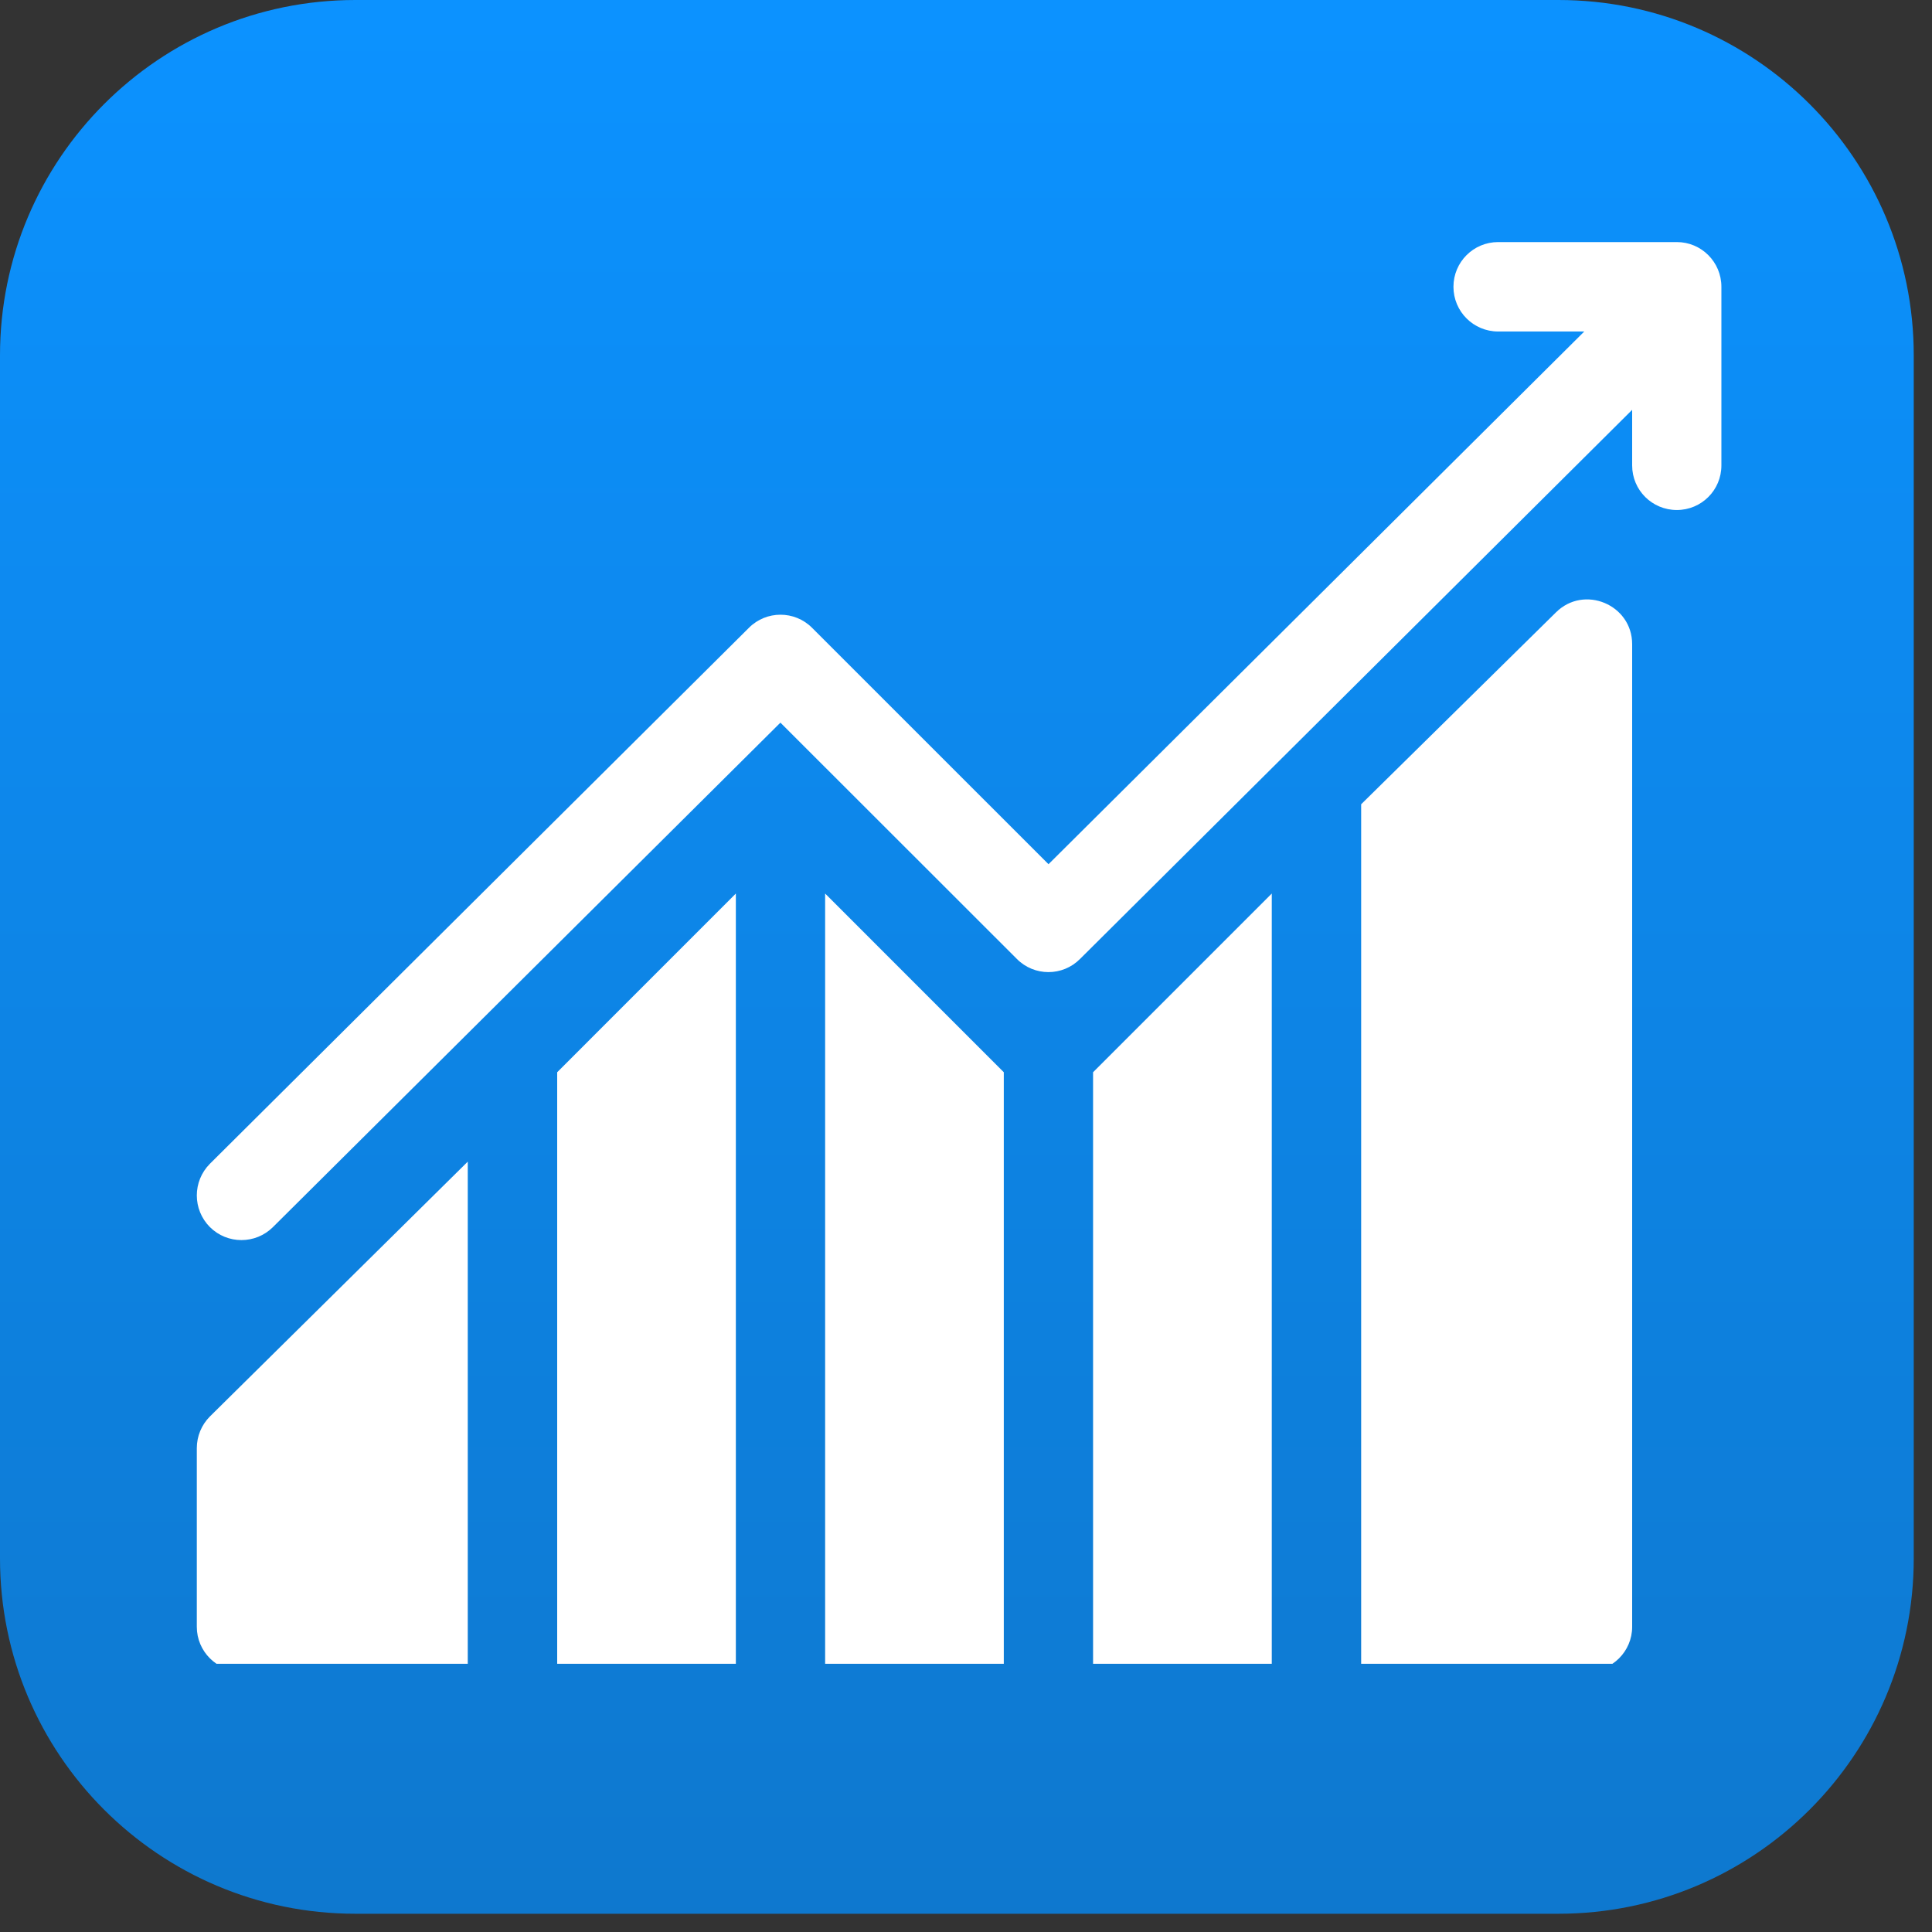
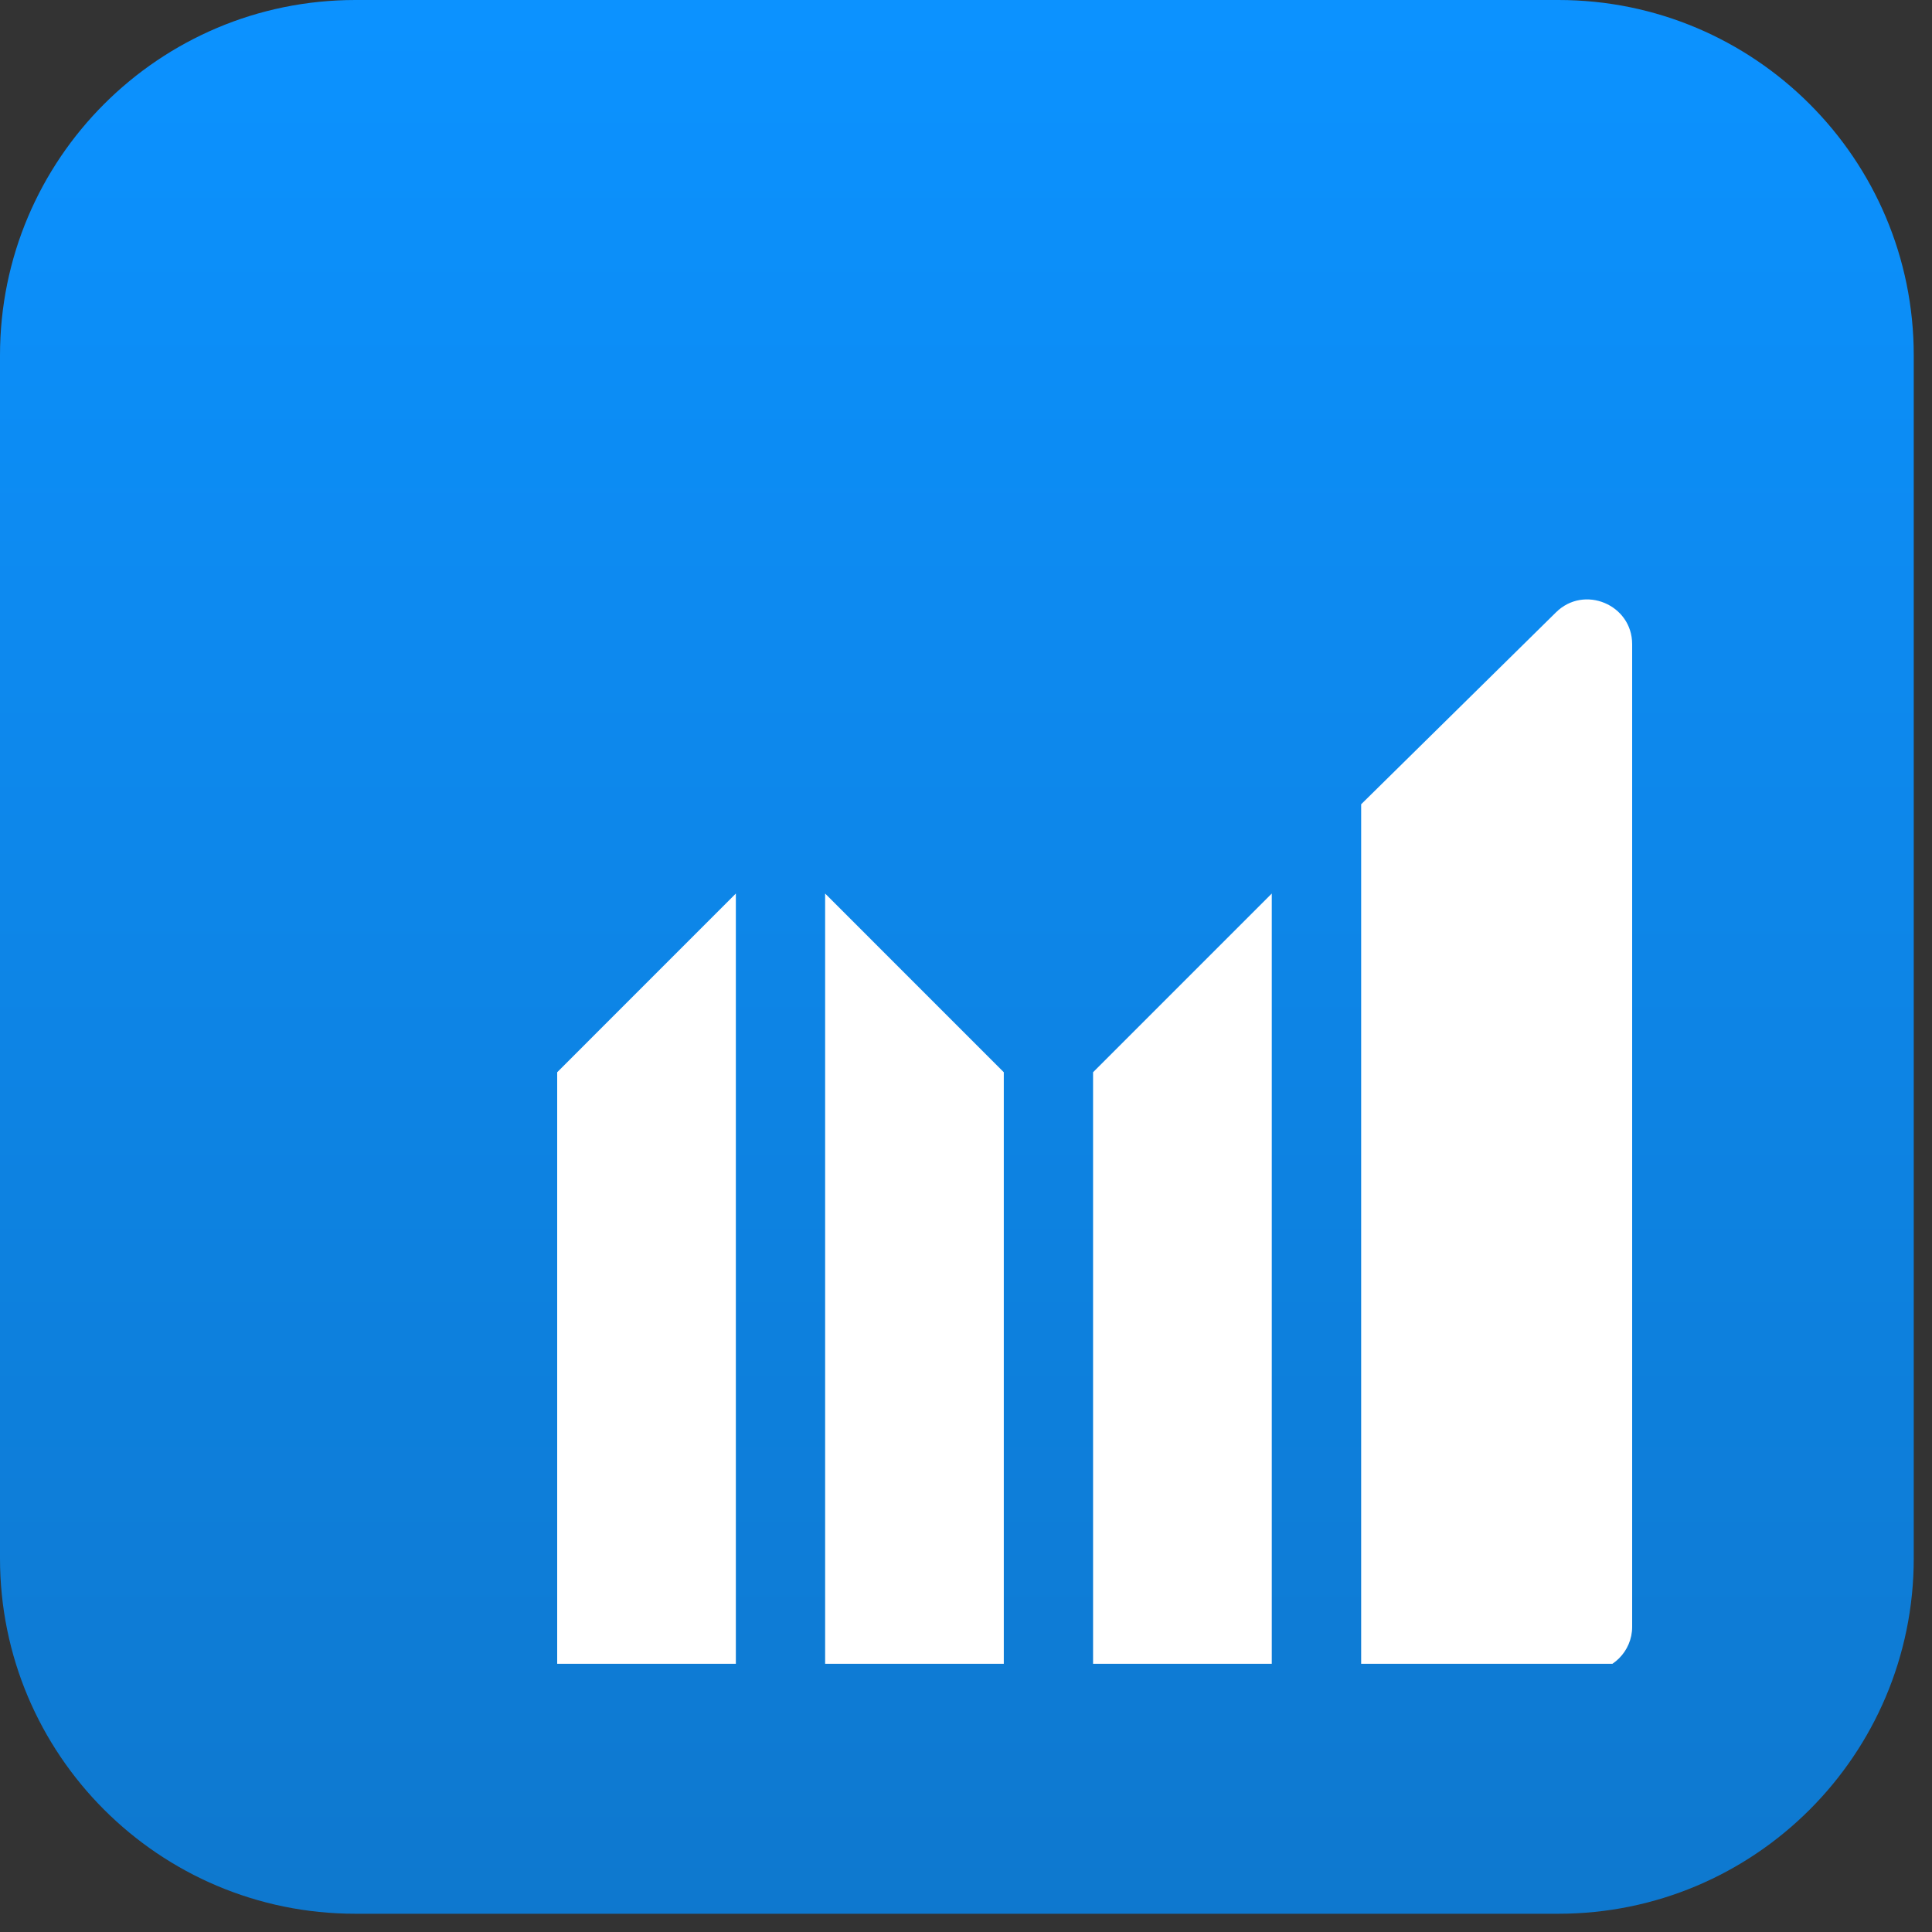
<svg xmlns="http://www.w3.org/2000/svg" width="70" zoomAndPan="magnify" viewBox="0 0 52.5 52.5" height="70" preserveAspectRatio="xMidYMid meet" version="1.0">
  <rect x="0" y="0" width="52.5" height="52.5" fill="#333333" stroke="none" />
  <defs>
    <clipPath id="dcfe3edcaa">
      <path d="M 0 0 L 52.004 0 L 52.004 52.004 L 0 52.004 Z M 0 0 " clip-rule="nonzero" />
    </clipPath>
    <clipPath id="4a40483207">
      <path d="M 9.656 0 L 42.348 0 C 47.68 0 52.004 4.324 52.004 9.656 L 52.004 42.348 C 52.004 47.68 47.68 52.004 42.348 52.004 L 9.656 52.004 C 4.324 52.004 0 47.68 0 42.348 L 0 9.656 C 0 4.324 4.324 0 9.656 0 Z M 9.656 0 " clip-rule="nonzero" />
    </clipPath>
    <clipPath id="fc1af1ffc2">
      <path d="M 0 0 L 52.004 0 L 52.004 52.004 L 0 52.004 Z M 0 0 " clip-rule="nonzero" />
    </clipPath>
    <clipPath id="fa7d323da4">
      <path d="M 9.656 0 L 42.348 0 C 47.68 0 52.004 4.324 52.004 9.656 L 52.004 42.348 C 52.004 47.68 47.68 52.004 42.348 52.004 L 9.656 52.004 C 4.324 52.004 0 47.68 0 42.348 L 0 9.656 C 0 4.324 4.324 0 9.656 0 Z M 9.656 0 " clip-rule="nonzero" />
    </clipPath>
    <linearGradient x1="128" gradientTransform="matrix(0.203, 0, 0, 0.203, 0, 0)" y1="0" x2="128" gradientUnits="userSpaceOnUse" y2="256" id="8260c41dbd">
      <stop stop-opacity="1" stop-color="rgb(4.709%, 57.249%, 100%)" offset="0" />
      <stop stop-opacity="1" stop-color="rgb(4.715%, 57.17%, 99.849%)" offset="0.016" />
      <stop stop-opacity="1" stop-color="rgb(4.727%, 57.01%, 99.548%)" offset="0.031" />
      <stop stop-opacity="1" stop-color="rgb(4.739%, 56.851%, 99.248%)" offset="0.047" />
      <stop stop-opacity="1" stop-color="rgb(4.752%, 56.691%, 98.947%)" offset="0.062" />
      <stop stop-opacity="1" stop-color="rgb(4.764%, 56.532%, 98.647%)" offset="0.078" />
      <stop stop-opacity="1" stop-color="rgb(4.776%, 56.374%, 98.347%)" offset="0.094" />
      <stop stop-opacity="1" stop-color="rgb(4.788%, 56.213%, 98.047%)" offset="0.109" />
      <stop stop-opacity="1" stop-color="rgb(4.8%, 56.055%, 97.746%)" offset="0.125" />
      <stop stop-opacity="1" stop-color="rgb(4.813%, 55.896%, 97.446%)" offset="0.141" />
      <stop stop-opacity="1" stop-color="rgb(4.825%, 55.736%, 97.145%)" offset="0.156" />
      <stop stop-opacity="1" stop-color="rgb(4.837%, 55.577%, 96.846%)" offset="0.172" />
      <stop stop-opacity="1" stop-color="rgb(4.849%, 55.418%, 96.545%)" offset="0.188" />
      <stop stop-opacity="1" stop-color="rgb(4.861%, 55.258%, 96.245%)" offset="0.203" />
      <stop stop-opacity="1" stop-color="rgb(4.874%, 55.099%, 95.944%)" offset="0.219" />
      <stop stop-opacity="1" stop-color="rgb(4.886%, 54.941%, 95.644%)" offset="0.234" />
      <stop stop-opacity="1" stop-color="rgb(4.898%, 54.781%, 95.343%)" offset="0.25" />
      <stop stop-opacity="1" stop-color="rgb(4.91%, 54.622%, 95.044%)" offset="0.266" />
      <stop stop-opacity="1" stop-color="rgb(4.922%, 54.463%, 94.743%)" offset="0.281" />
      <stop stop-opacity="1" stop-color="rgb(4.935%, 54.303%, 94.443%)" offset="0.297" />
      <stop stop-opacity="1" stop-color="rgb(4.947%, 54.144%, 94.142%)" offset="0.312" />
      <stop stop-opacity="1" stop-color="rgb(4.959%, 53.986%, 93.842%)" offset="0.328" />
      <stop stop-opacity="1" stop-color="rgb(4.971%, 53.825%, 93.542%)" offset="0.344" />
      <stop stop-opacity="1" stop-color="rgb(4.984%, 53.667%, 93.242%)" offset="0.359" />
      <stop stop-opacity="1" stop-color="rgb(4.996%, 53.508%, 92.941%)" offset="0.375" />
      <stop stop-opacity="1" stop-color="rgb(5.008%, 53.348%, 92.641%)" offset="0.391" />
      <stop stop-opacity="1" stop-color="rgb(5.02%, 53.189%, 92.34%)" offset="0.406" />
      <stop stop-opacity="1" stop-color="rgb(5.032%, 53.03%, 92.041%)" offset="0.422" />
      <stop stop-opacity="1" stop-color="rgb(5.045%, 52.87%, 91.74%)" offset="0.438" />
      <stop stop-opacity="1" stop-color="rgb(5.057%, 52.711%, 91.44%)" offset="0.453" />
      <stop stop-opacity="1" stop-color="rgb(5.069%, 52.551%, 91.139%)" offset="0.469" />
      <stop stop-opacity="1" stop-color="rgb(5.081%, 52.393%, 90.839%)" offset="0.484" />
      <stop stop-opacity="1" stop-color="rgb(5.093%, 52.234%, 90.538%)" offset="0.5" />
      <stop stop-opacity="1" stop-color="rgb(5.106%, 52.074%, 90.239%)" offset="0.516" />
      <stop stop-opacity="1" stop-color="rgb(5.118%, 51.915%, 89.938%)" offset="0.531" />
      <stop stop-opacity="1" stop-color="rgb(5.13%, 51.756%, 89.638%)" offset="0.547" />
      <stop stop-opacity="1" stop-color="rgb(5.142%, 51.596%, 89.337%)" offset="0.562" />
      <stop stop-opacity="1" stop-color="rgb(5.154%, 51.437%, 89.037%)" offset="0.578" />
      <stop stop-opacity="1" stop-color="rgb(5.167%, 51.279%, 88.737%)" offset="0.594" />
      <stop stop-opacity="1" stop-color="rgb(5.179%, 51.118%, 88.437%)" offset="0.609" />
      <stop stop-opacity="1" stop-color="rgb(5.191%, 50.96%, 88.136%)" offset="0.625" />
      <stop stop-opacity="1" stop-color="rgb(5.203%, 50.801%, 87.836%)" offset="0.641" />
      <stop stop-opacity="1" stop-color="rgb(5.215%, 50.641%, 87.535%)" offset="0.656" />
      <stop stop-opacity="1" stop-color="rgb(5.228%, 50.482%, 87.236%)" offset="0.672" />
      <stop stop-opacity="1" stop-color="rgb(5.24%, 50.323%, 86.935%)" offset="0.688" />
      <stop stop-opacity="1" stop-color="rgb(5.252%, 50.163%, 86.635%)" offset="0.703" />
      <stop stop-opacity="1" stop-color="rgb(5.264%, 50.005%, 86.334%)" offset="0.719" />
      <stop stop-opacity="1" stop-color="rgb(5.276%, 49.846%, 86.034%)" offset="0.734" />
      <stop stop-opacity="1" stop-color="rgb(5.289%, 49.686%, 85.733%)" offset="0.75" />
      <stop stop-opacity="1" stop-color="rgb(5.301%, 49.527%, 85.434%)" offset="0.766" />
      <stop stop-opacity="1" stop-color="rgb(5.313%, 49.368%, 85.133%)" offset="0.781" />
      <stop stop-opacity="1" stop-color="rgb(5.325%, 49.208%, 84.833%)" offset="0.797" />
      <stop stop-opacity="1" stop-color="rgb(5.338%, 49.049%, 84.532%)" offset="0.812" />
      <stop stop-opacity="1" stop-color="rgb(5.35%, 48.891%, 84.232%)" offset="0.828" />
      <stop stop-opacity="1" stop-color="rgb(5.362%, 48.73%, 83.932%)" offset="0.844" />
      <stop stop-opacity="1" stop-color="rgb(5.374%, 48.572%, 83.632%)" offset="0.859" />
      <stop stop-opacity="1" stop-color="rgb(5.386%, 48.413%, 83.331%)" offset="0.875" />
      <stop stop-opacity="1" stop-color="rgb(5.399%, 48.253%, 83.031%)" offset="0.891" />
      <stop stop-opacity="1" stop-color="rgb(5.411%, 48.094%, 82.73%)" offset="0.906" />
      <stop stop-opacity="1" stop-color="rgb(5.421%, 47.934%, 82.431%)" offset="0.922" />
      <stop stop-opacity="1" stop-color="rgb(5.434%, 47.775%, 82.13%)" offset="0.938" />
      <stop stop-opacity="1" stop-color="rgb(5.446%, 47.617%, 81.83%)" offset="0.953" />
      <stop stop-opacity="1" stop-color="rgb(5.458%, 47.456%, 81.529%)" offset="0.969" />
      <stop stop-opacity="1" stop-color="rgb(5.47%, 47.298%, 81.229%)" offset="0.984" />
      <stop stop-opacity="1" stop-color="rgb(5.482%, 47.139%, 80.928%)" offset="1" />
    </linearGradient>
    <clipPath id="8ad2d8fec9">
      <rect x="0" width="53" y="0" height="53" />
    </clipPath>
    <clipPath id="39071259c8">
      <path d="M 15 24 L 20 24 L 20 45.211 L 15 45.211 Z M 15 24 " clip-rule="nonzero" />
    </clipPath>
    <clipPath id="fc753cf156">
      <path d="M 22 24 L 28 24 L 28 45.211 L 22 45.211 Z M 22 24 " clip-rule="nonzero" />
    </clipPath>
    <clipPath id="d17ee5dae1">
      <path d="M 29 24 L 35 24 L 35 45.211 L 29 45.211 Z M 29 24 " clip-rule="nonzero" />
    </clipPath>
    <clipPath id="157b1f5a64">
      <path d="M 36 16 L 45 16 L 45 45.211 L 36 45.211 Z M 36 16 " clip-rule="nonzero" />
    </clipPath>
    <clipPath id="517cc31d8b">
      <path d="M 5.199 31 L 13 31 L 13 45.211 L 5.199 45.211 Z M 5.199 31 " clip-rule="nonzero" />
    </clipPath>
    <clipPath id="bd224dd896">
-       <path d="M 5.199 6.578 L 46.805 6.578 L 46.805 34 L 5.199 34 Z M 5.199 6.578 " clip-rule="nonzero" />
-     </clipPath>
+       </clipPath>
  </defs>
  <g clip-path="url(#dcfe3edcaa)">
    <g clip-path="url(#4a40483207)">
      <g transform="matrix(1, 0, 0, 1, 0, 0)">
        <g clip-path="url(#8ad2d8fec9)">
          <g clip-path="url(#fc1af1ffc2)">
            <g clip-path="url(#fa7d323da4)">
              <path fill="url(#8260c41dbd)" d="M 0 0 L 0 52.004 L 52.004 52.004 L 52.004 0 Z M 0 0 " fill-rule="nonzero" />
            </g>
          </g>
        </g>
      </g>
    </g>
  </g>
  <g clip-path="url(#39071259c8)">
    <path fill="#ffffff" d="M 15.141 29.137 L 15.141 45.418 L 19.996 45.418 L 19.996 24.281 Z M 15.141 29.137 " fill-opacity="1" fill-rule="nonzero" />
  </g>
  <g clip-path="url(#fc753cf156)">
    <path fill="#ffffff" d="M 22.422 24.281 L 22.422 45.418 L 27.277 45.418 L 27.277 29.137 Z M 22.422 24.281 " fill-opacity="1" fill-rule="nonzero" />
  </g>
  <g clip-path="url(#d17ee5dae1)">
    <path fill="#ffffff" d="M 29.703 29.137 L 29.703 45.418 L 34.559 45.418 L 34.559 24.281 Z M 29.703 29.137 " fill-opacity="1" fill-rule="nonzero" />
  </g>
  <g clip-path="url(#157b1f5a64)">
    <path fill="#ffffff" d="M 42.277 16.645 L 36.988 21.855 L 36.988 45.418 L 43.137 45.418 C 43.809 45.418 44.352 44.875 44.352 44.207 L 44.352 17.504 C 44.352 16.43 43.043 15.879 42.277 16.645 Z M 42.277 16.645 " fill-opacity="1" fill-rule="nonzero" />
  </g>
  <g clip-path="url(#517cc31d8b)">
-     <path fill="#ffffff" d="M 5.703 38.492 C 5.477 38.719 5.348 39.027 5.348 39.352 L 5.348 44.207 C 5.348 44.875 5.891 45.418 6.562 45.418 L 12.711 45.418 L 12.711 31.566 Z M 5.703 38.492 " fill-opacity="1" fill-rule="nonzero" />
-   </g>
+     </g>
  <g clip-path="url(#bd224dd896)">
-     <path fill="#ffffff" d="M 45.566 6.578 L 40.711 6.578 C 40.039 6.578 39.496 7.121 39.496 7.793 C 39.496 8.465 40.039 9.008 40.711 9.008 L 43.051 9.008 L 28.492 23.484 L 22.066 17.059 C 21.594 16.586 20.824 16.586 20.352 17.059 L 5.703 31.625 C 5.23 32.102 5.23 32.867 5.703 33.344 C 6.176 33.816 6.945 33.816 7.418 33.344 L 21.207 19.637 L 27.633 26.059 C 28.105 26.535 28.875 26.535 29.348 26.059 L 44.352 11.137 L 44.352 12.648 C 44.352 13.32 44.895 13.859 45.566 13.859 C 46.234 13.859 46.777 13.32 46.777 12.648 L 46.777 7.793 C 46.777 7.121 46.234 6.578 45.566 6.578 Z M 45.566 6.578 " fill-opacity="1" fill-rule="nonzero" />
-   </g>
+     </g>
</svg>